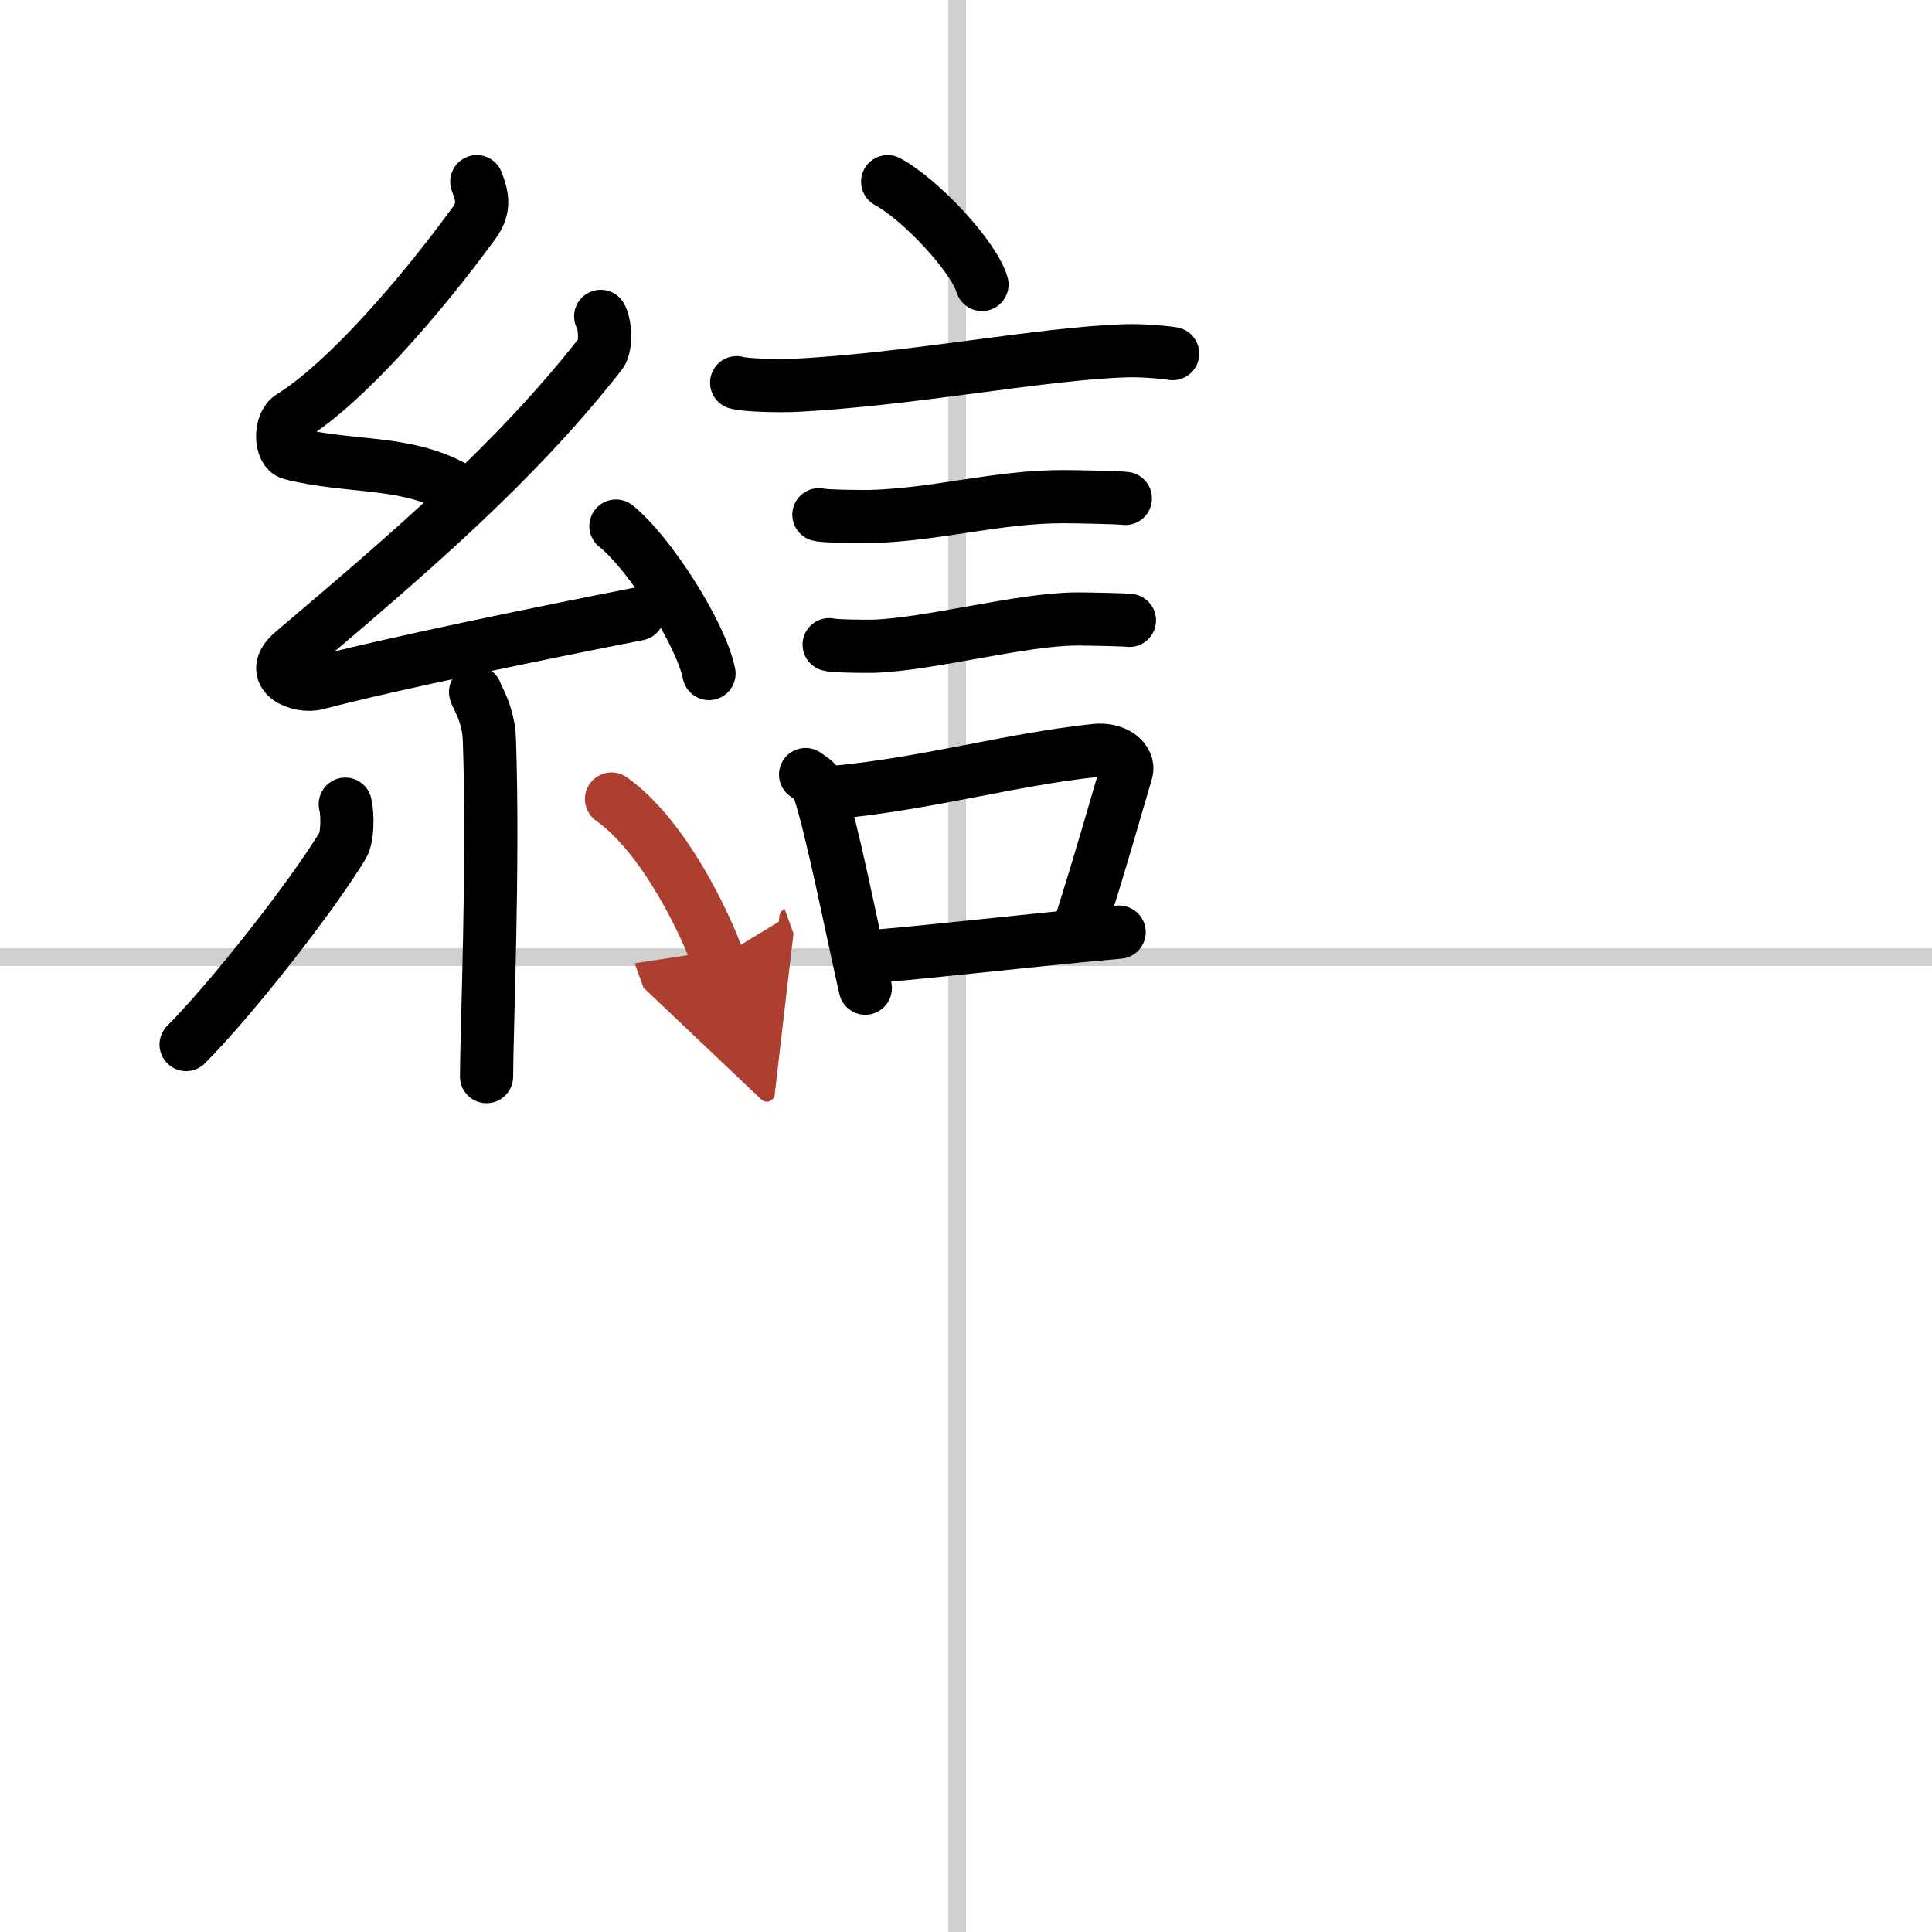
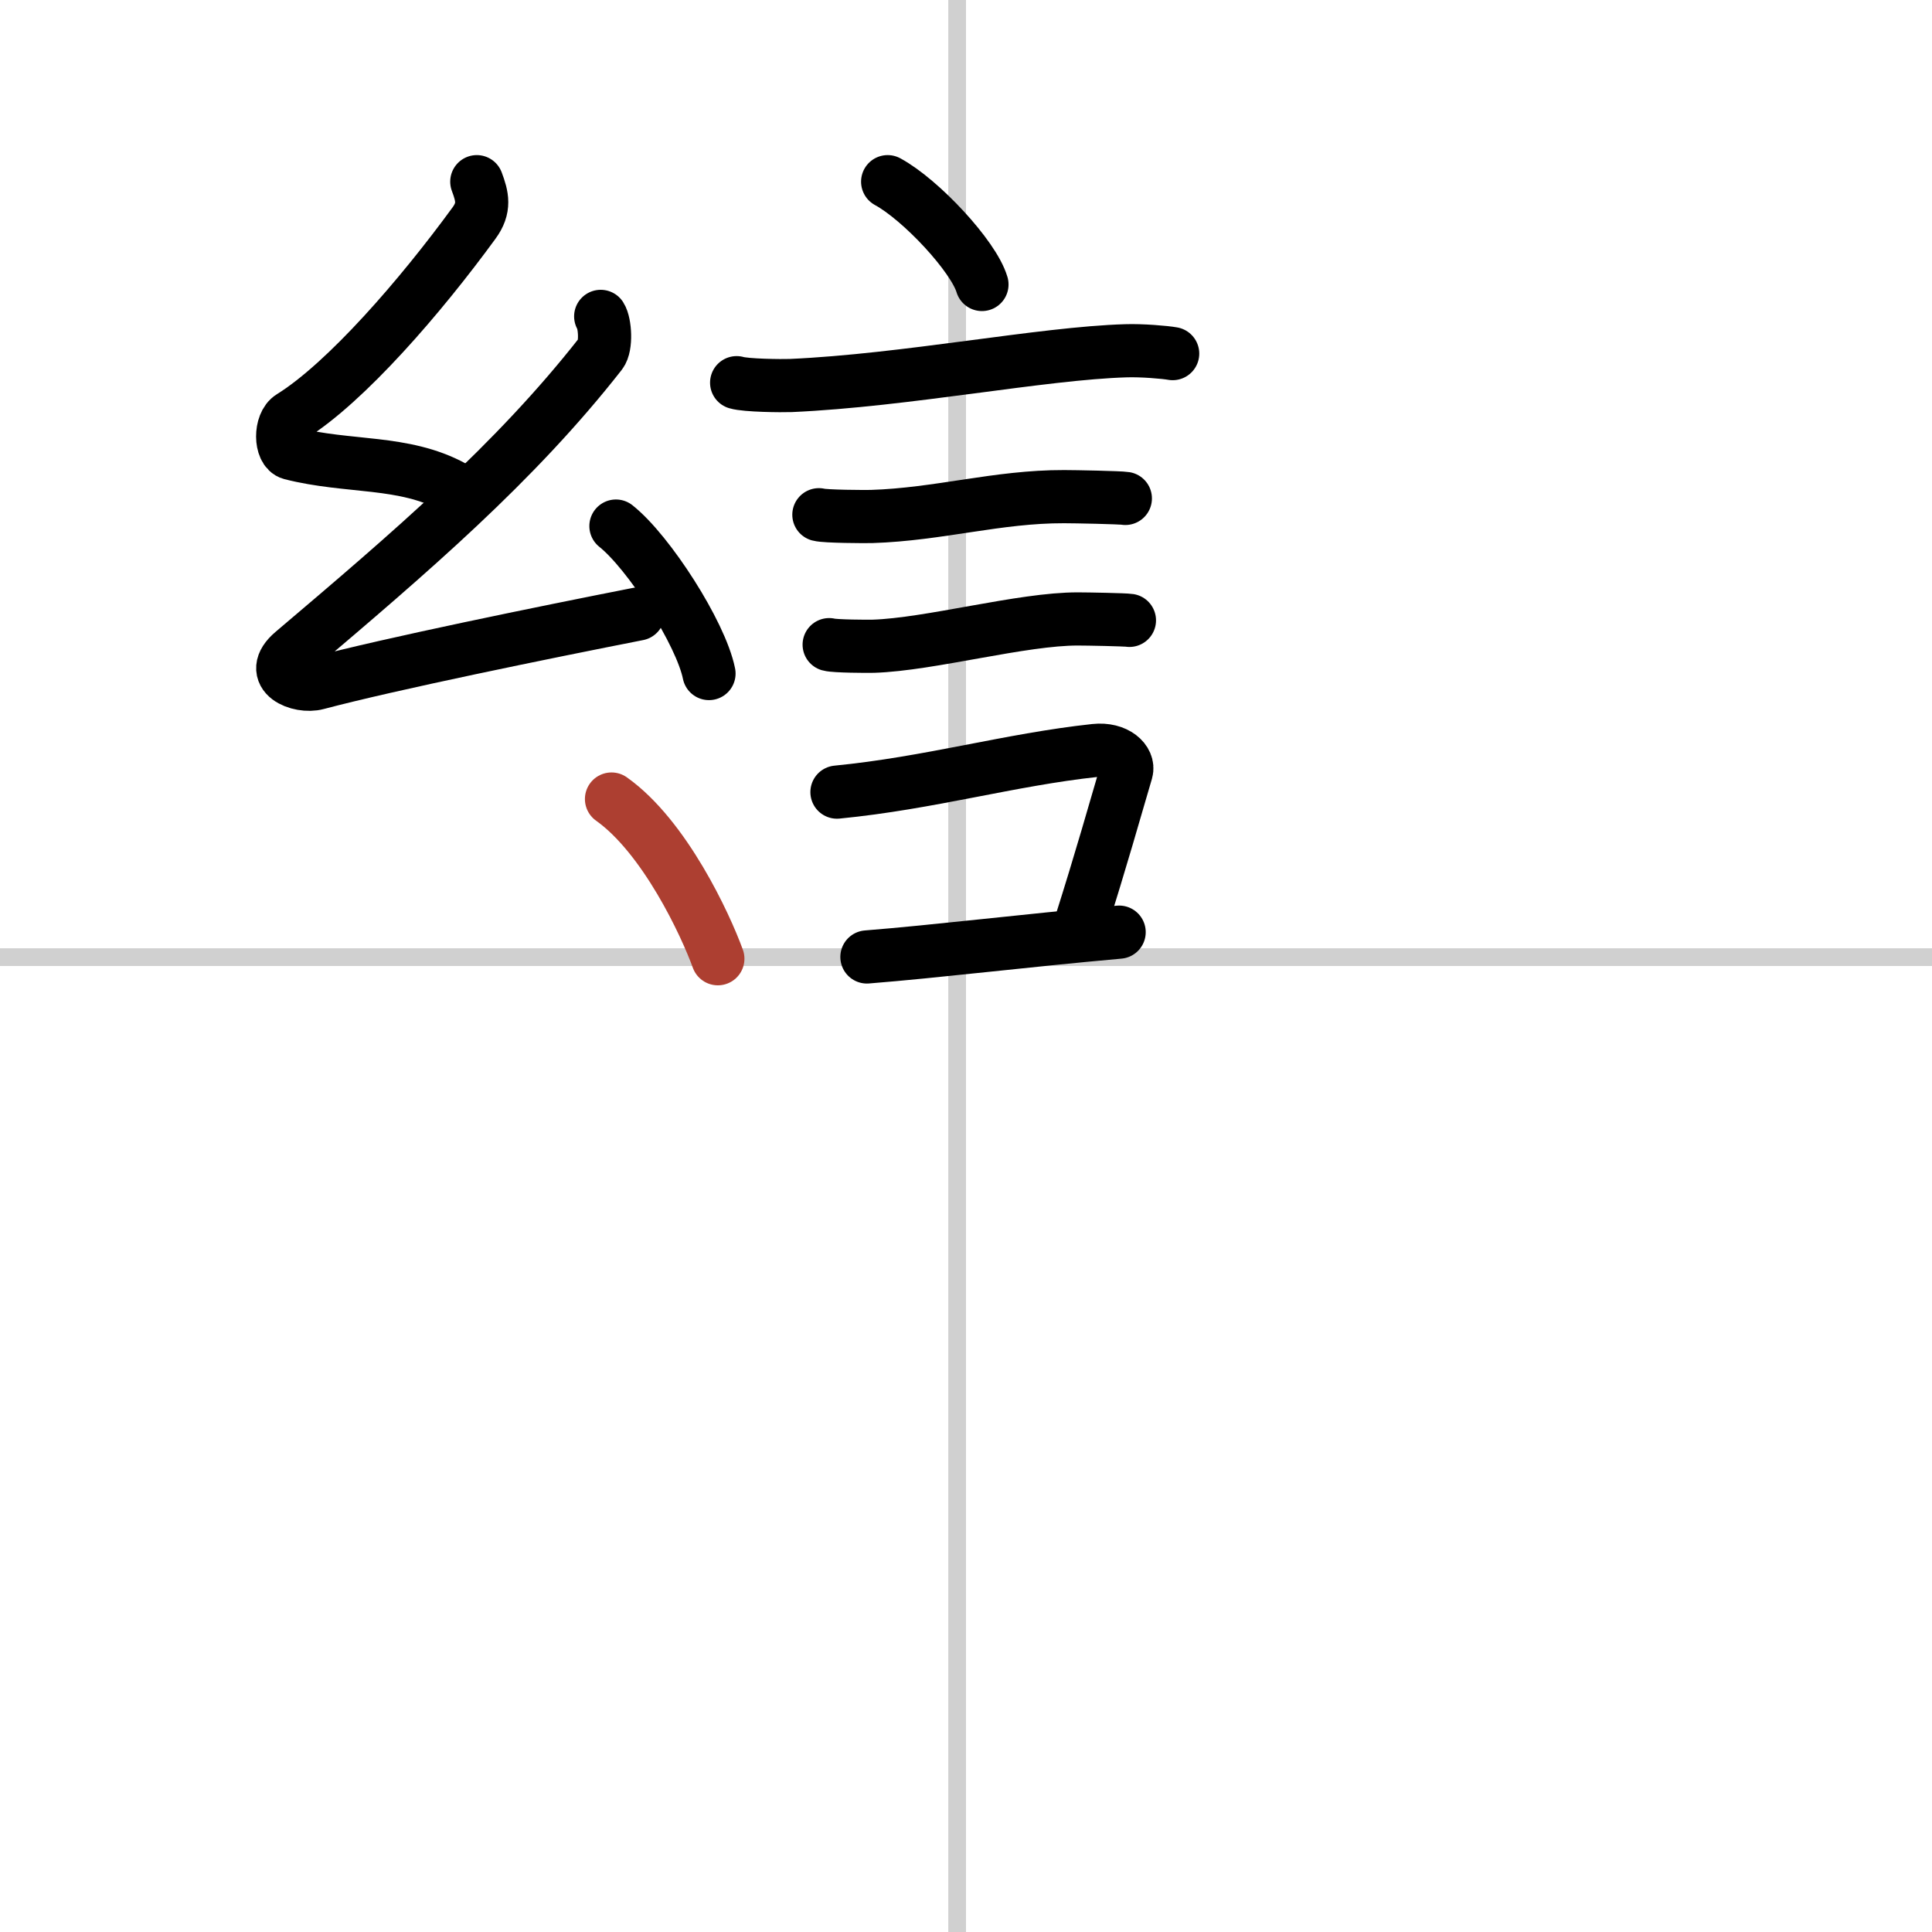
<svg xmlns="http://www.w3.org/2000/svg" width="400" height="400" viewBox="0 0 109 109">
  <defs>
    <marker id="a" markerWidth="4" orient="auto" refX="1" refY="5" viewBox="0 0 10 10">
-       <polyline points="0 0 10 5 0 10 1 5" fill="#ad3f31" stroke="#ad3f31" />
-     </marker>
+       </marker>
  </defs>
  <g fill="none" stroke="#000" stroke-linecap="round" stroke-linejoin="round" stroke-width="3">
-     <rect width="100%" height="100%" fill="#fff" stroke="#fff" />
    <line x1="54" x2="54" y2="109" stroke="#d0d0d0" stroke-width="1" />
    <line x2="109" y1="54" y2="54" stroke="#d0d0d0" stroke-width="1" />
    <path d="m50.08 10.25c1.88 1.02 4.85 4.21 5.32 5.8" />
    <path d="m41.56 21.59c0.53 0.16 2.53 0.18 3.06 0.16 6.51-0.29 14.17-1.82 18.9-1.96 0.88-0.03 2.2 0.08 2.64 0.16" />
    <path d="m46.2 29.04c0.37 0.1 2.61 0.11 2.97 0.1 3.81-0.12 7.11-1.13 10.86-1.12 0.61 0 3.16 0.05 3.46 0.1" />
    <path d="m46.78 36.37c0.31 0.09 2.19 0.1 2.49 0.09 3.2-0.1 8.4-1.55 11.55-1.54 0.51 0 2.65 0.04 2.9 0.08" />
-     <path d="m45.45 43.7c0.28 0.21 0.61 0.37 0.7 0.65 0.81 2.4 1.86 7.87 2.67 11.4" />
    <path d="m47.22 44.69c5.23-0.51 9.74-1.83 14.56-2.35 1.21-0.13 1.94 0.59 1.77 1.18-0.72 2.43-1.35 4.73-2.63 8.77" />
    <path d="m48.91 53.99c3.9-0.31 8.87-0.92 14.23-1.4" />
    <path d="m26.9 10.25c0.31 0.83 0.48 1.47-0.16 2.34-2.99 4.1-7.21 8.99-10.32 10.92-0.64 0.39-0.62 1.91 0 2.07 3.26 0.83 6.34 0.37 9.14 1.89" />
    <path d="m33.89 17.85c0.25 0.39 0.33 1.68 0 2.1-4.83 6.17-10.73 11.21-17.37 16.84-1.52 1.29 0.38 2.03 1.37 1.76 4.15-1.1 12.77-2.86 18.11-3.91" />
    <path d="M34.75,29.68C36.6,31.15,39.54,35.72,40,38" />
-     <path d="m26.83 39.05c0.05 0.23 0.73 1.21 0.78 2.68 0.25 7.08-0.16 16.6-0.16 19.01" />
-     <path d="m19.48 45.37c0.15 0.63 0.13 1.88-0.15 2.34-1.8 2.96-6.29 8.67-8.83 11.22" />
    <path d="m34.5 45.08c3 2.13 5.3 7.08 6 9.01" marker-end="url(#a)" stroke="#ad3f31" />
  </g>
</svg>